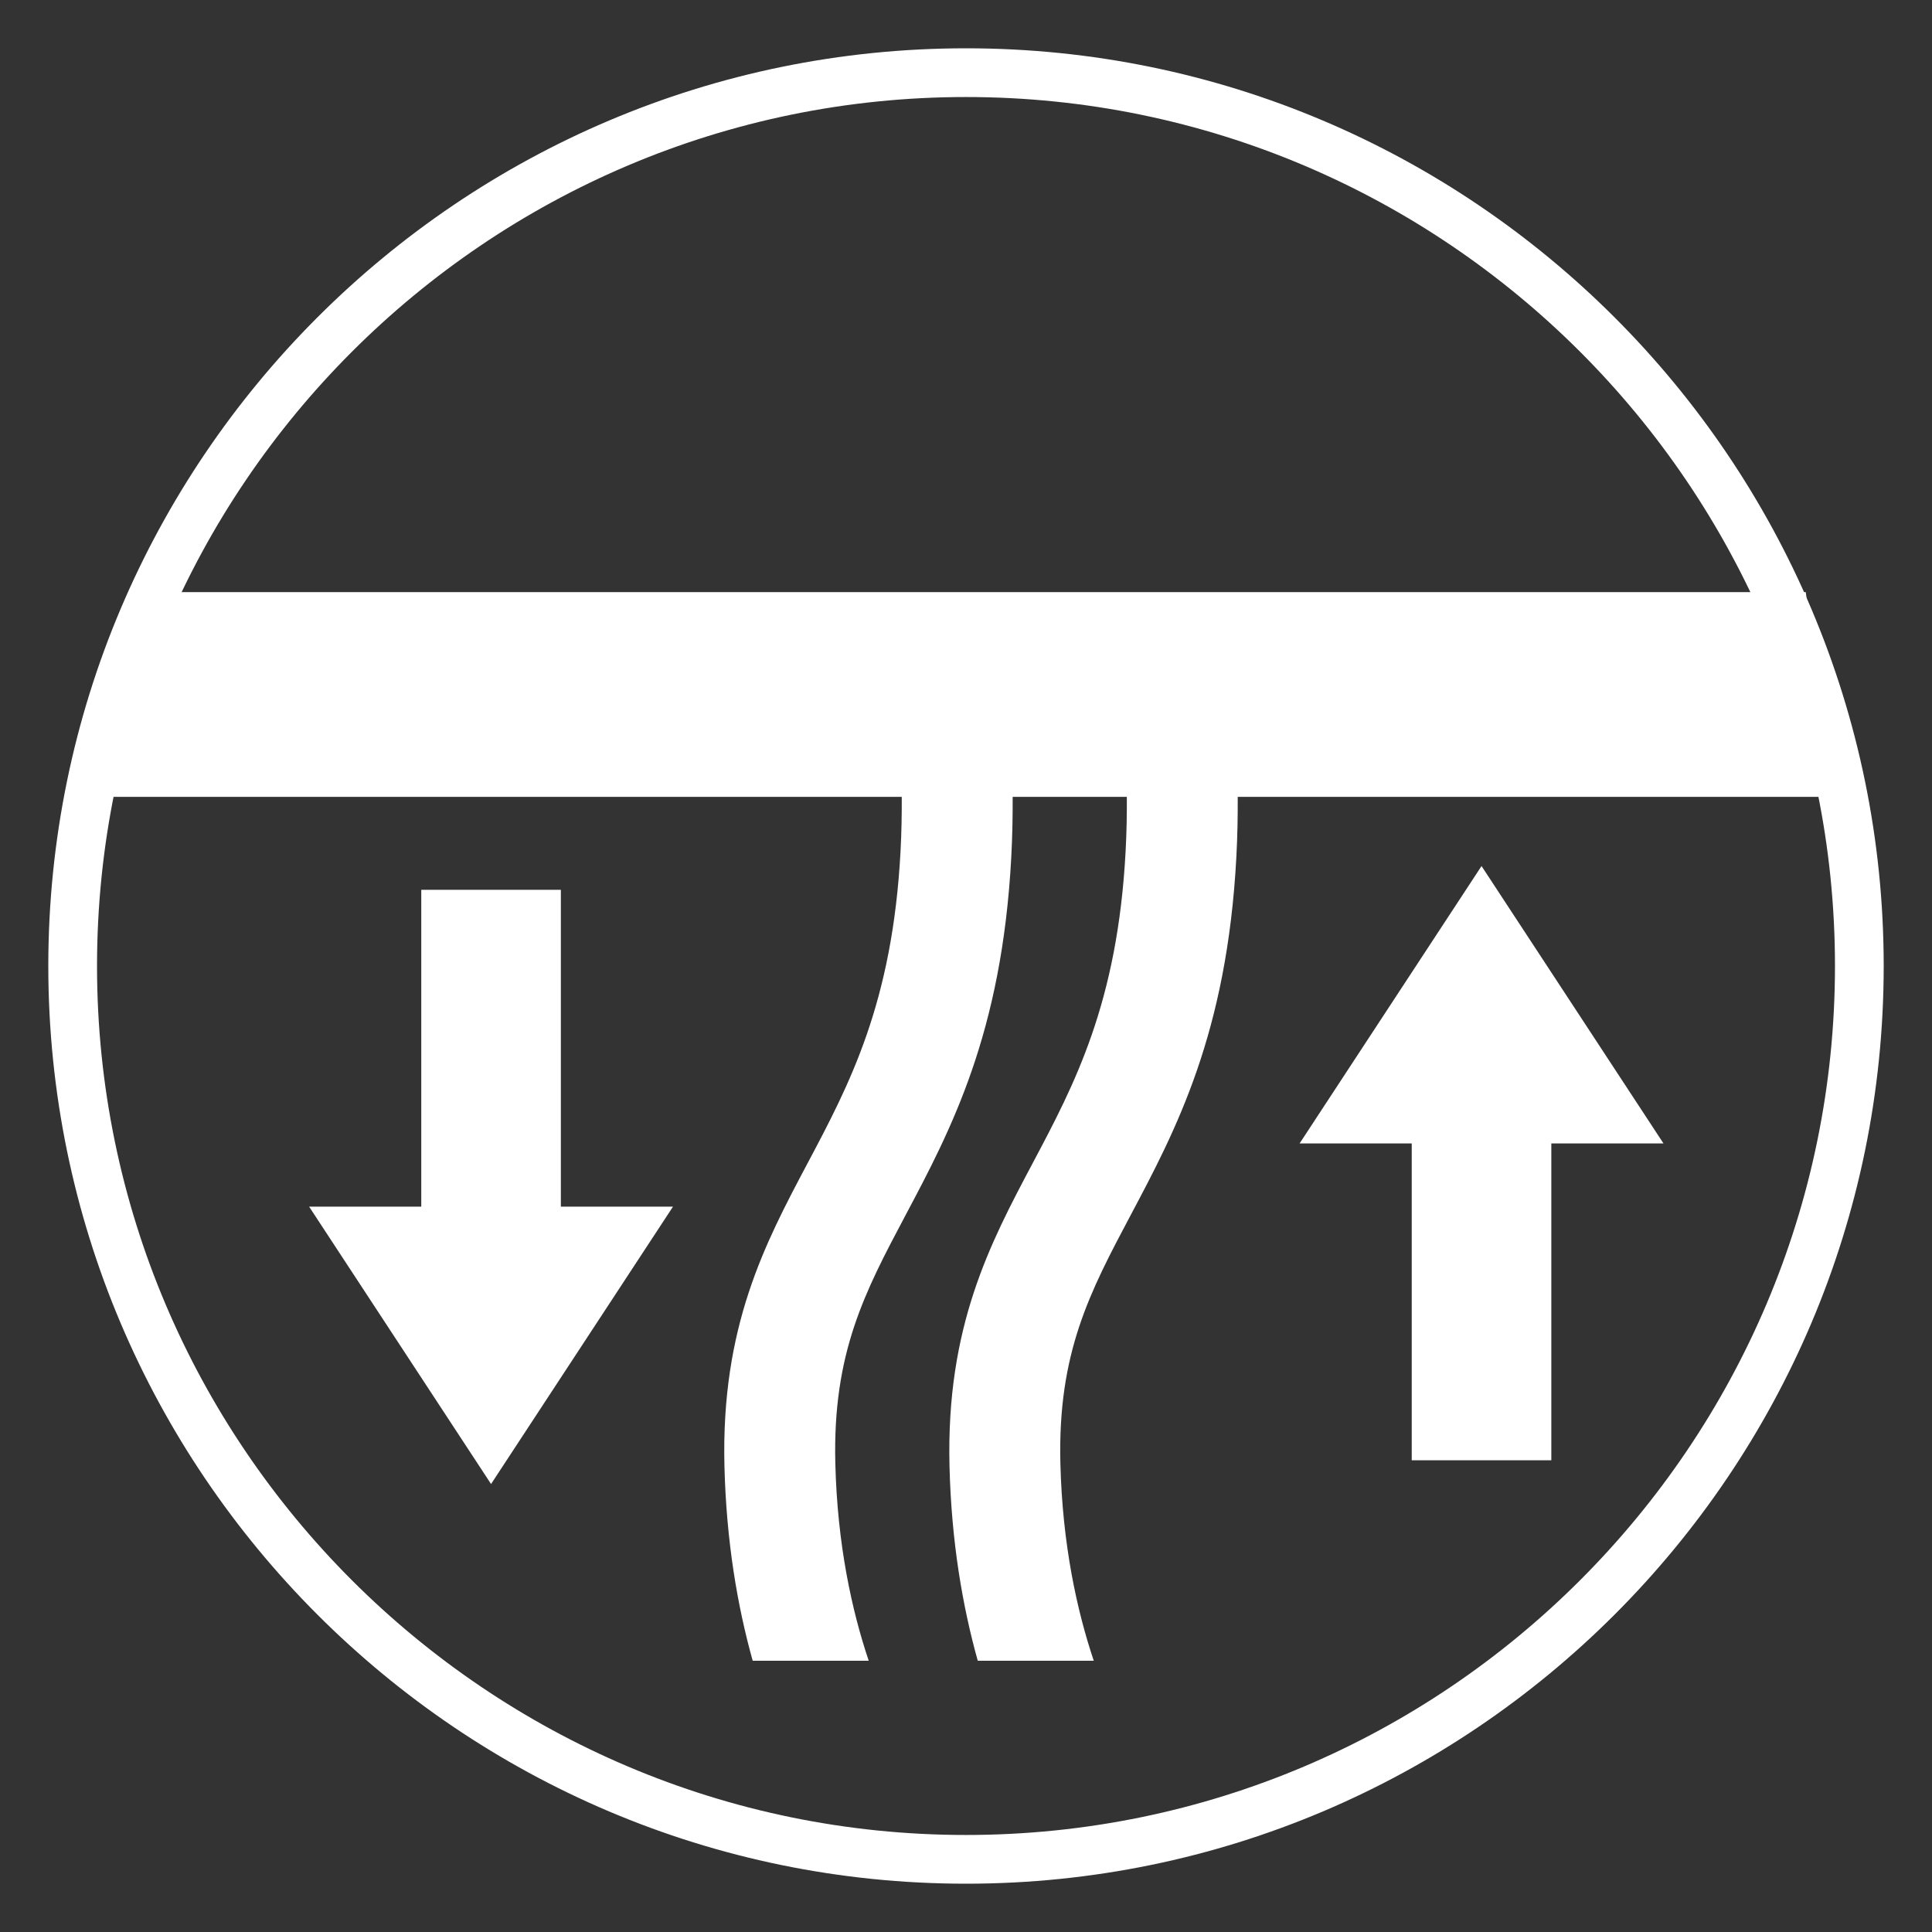
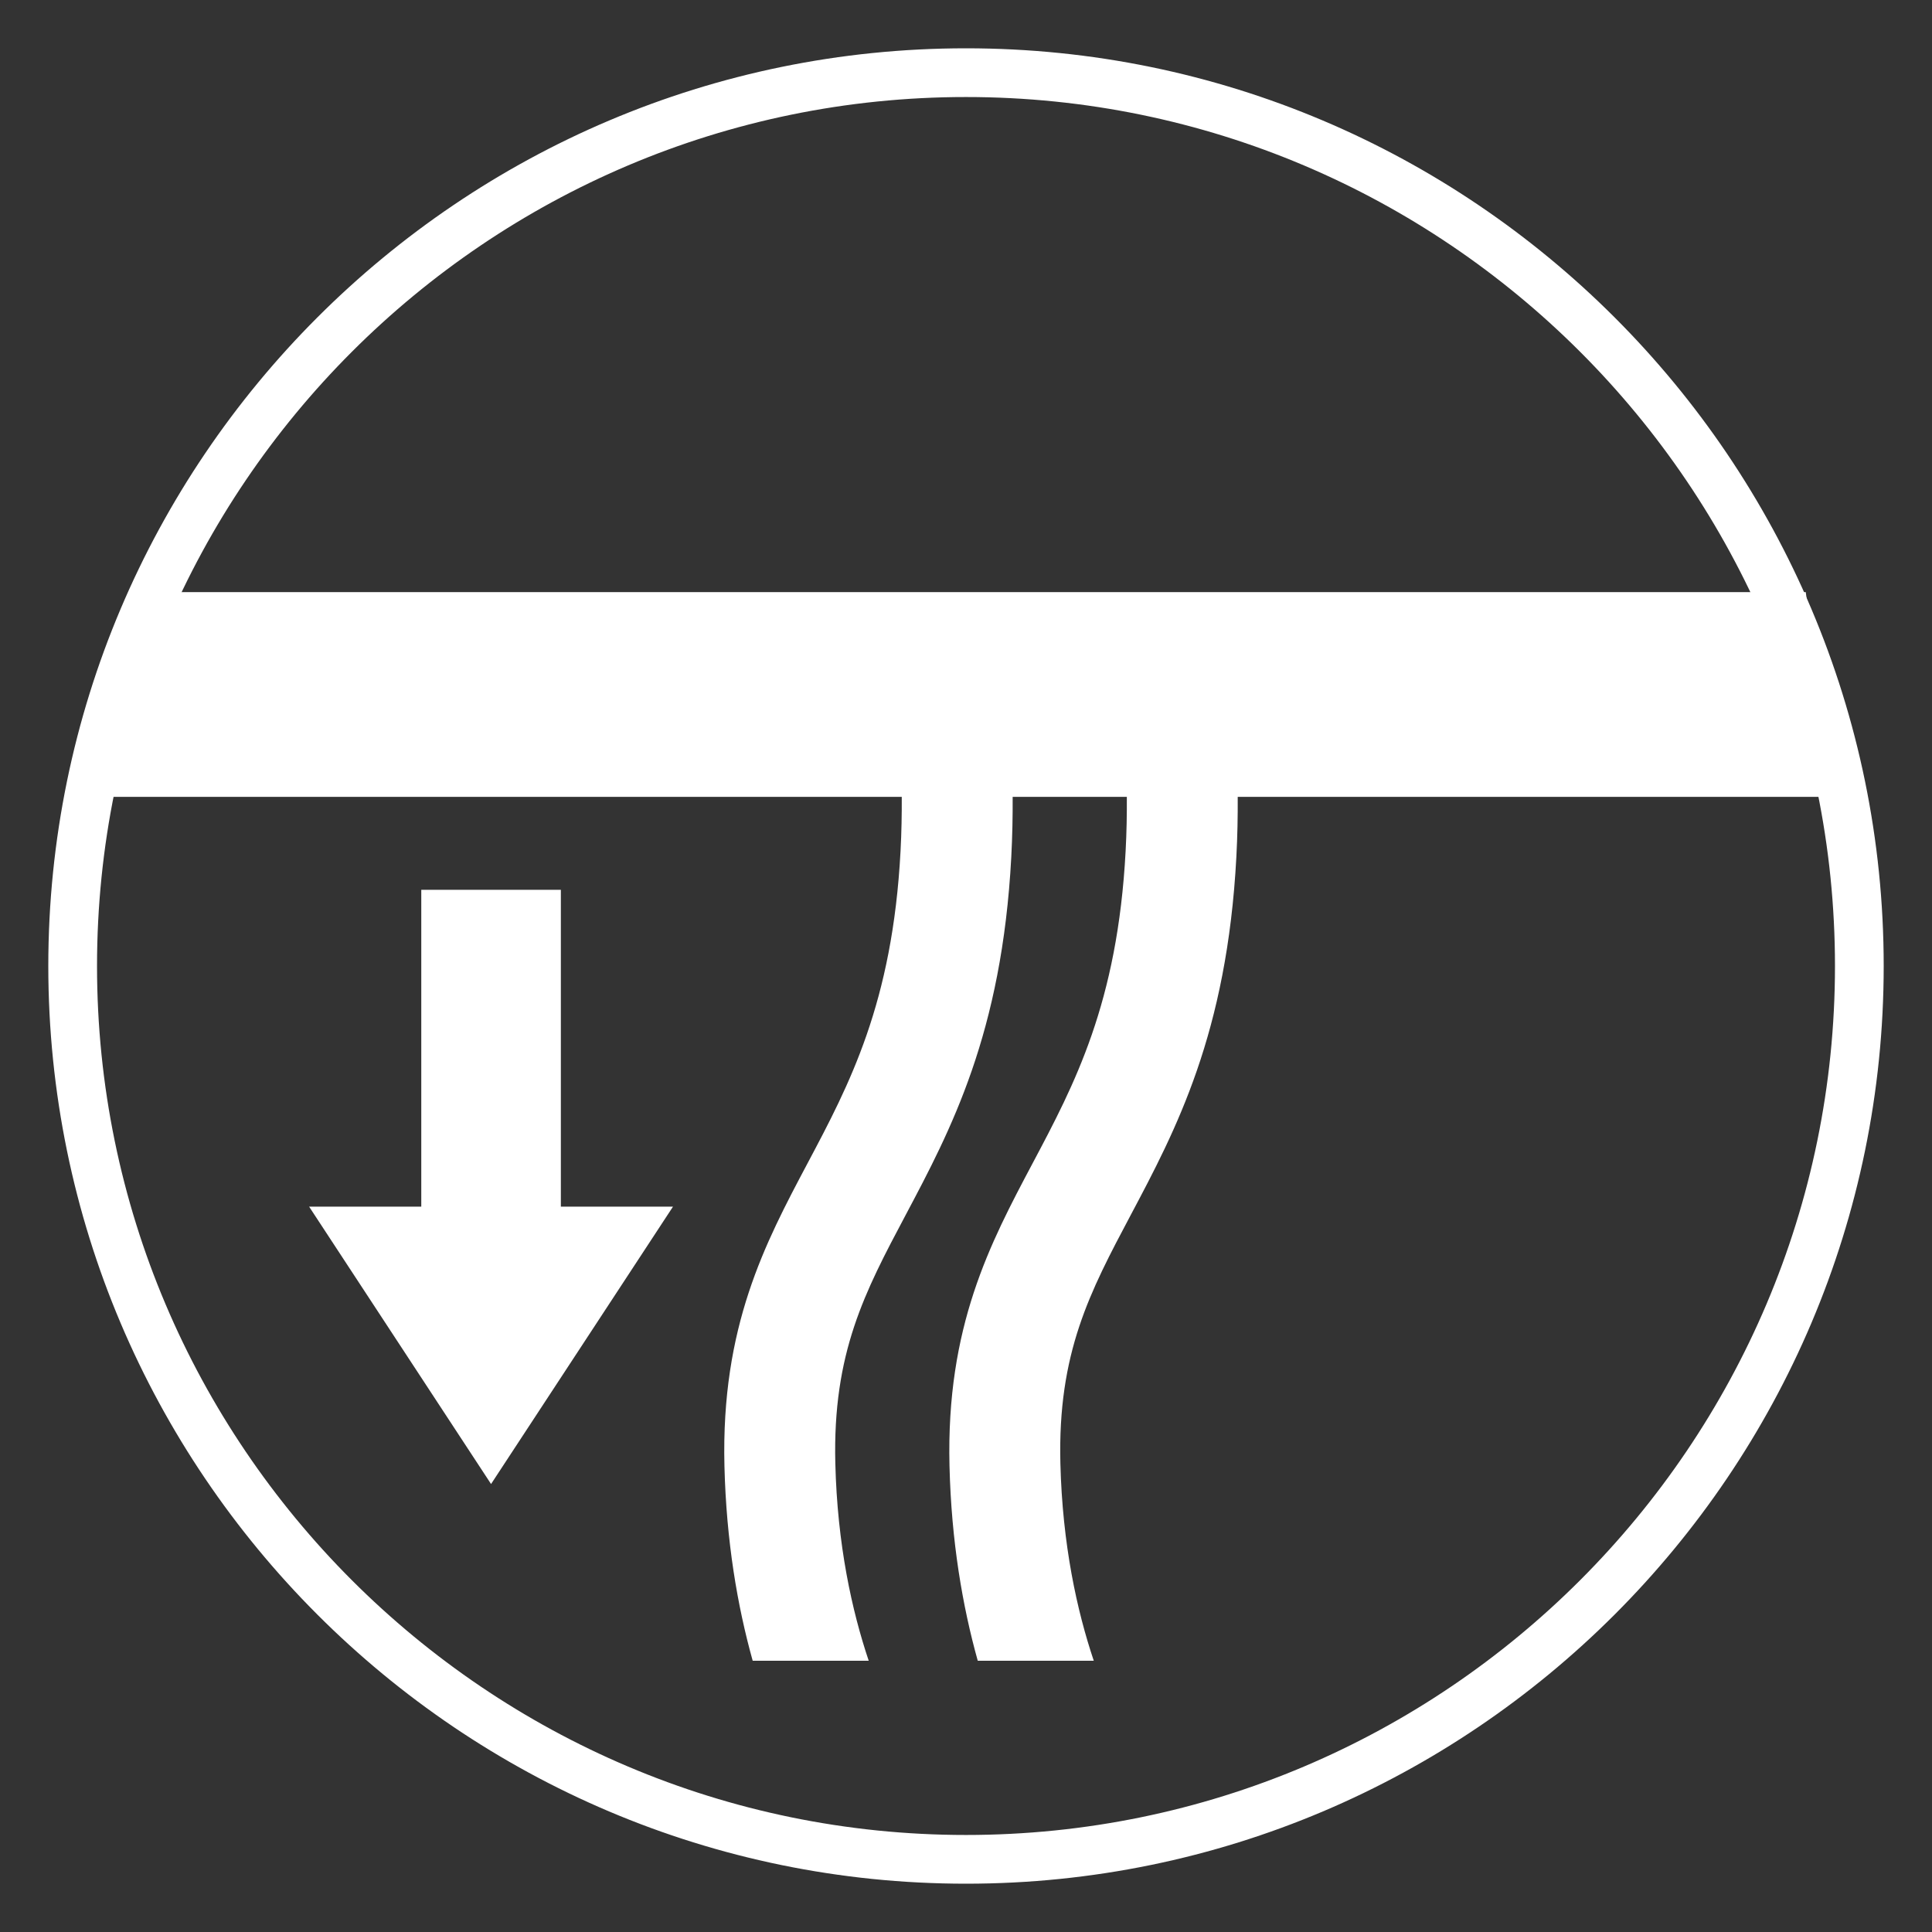
<svg xmlns="http://www.w3.org/2000/svg" version="1.1" x="0px" y="0px" width="100px" height="100px" viewBox="0 0 100 100" enable-background="new 0 0 100 100" xml:space="preserve">
  <rect x="0" y="0" width="100" height="100" fill="#333333" stroke="none" />
  <g id="圖層_2" display="none">
-     <rect x="-4" y="-2" display="inline" fill="#AEAEAE" width="113" height="105" />
-   </g>
+     </g>
  <g id="圖層_1">
    <g>
      <path fill="#FFFFFF" d="M50,97.5C23.808,97.5,2.5,76.191,2.5,50C2.5,23.808,23.808,2.5,50,2.5c26.191,0,47.5,21.308,47.5,47.5    C97.5,76.191,76.191,97.5,50,97.5z M50,5.022C25.199,5.022,5.022,25.199,5.022,50S25.199,94.978,50,94.978    S94.978,74.801,94.978,50S74.801,5.022,50,5.022z" />
-       <polygon fill="#FFFFFF" points="76.684,44.826 67.268,59.183 73.071,59.183 73.071,75.584 80.296,75.584 80.296,59.183     86.101,59.183   " />
      <polygon fill="#FFFFFF" points="29.03,46.055 21.805,46.055 21.805,62.456 16,62.456 25.417,76.813 34.834,62.456 29.03,62.456       " />
      <path fill="#FFFFFF" d="M6.735,30.649L5.291,41.246h41.384c0.004,0.895-0.011,1.82-0.063,2.804    c-0.416,7.87-2.65,12.084-4.812,16.159c-2.203,4.154-4.481,8.447-4.303,15.675c0.097,3.899,0.673,7.252,1.462,10.075h6.005    c-0.87-2.589-1.624-6.004-1.728-10.217c-0.141-5.724,1.524-8.865,3.635-12.843c2.339-4.41,4.992-9.41,5.473-18.548    c0.057-1.082,0.076-2.111,0.071-3.105h5.91c0.004,0.895-0.01,1.82-0.063,2.804c-0.416,7.87-2.65,12.084-4.813,16.159    c-2.203,4.154-4.481,8.447-4.303,15.675c0.096,3.899,0.673,7.252,1.462,10.075h6.005c-0.87-2.589-1.622-6.004-1.728-10.217    c-0.142-5.724,1.526-8.865,3.636-12.843c2.34-4.41,4.991-9.41,5.473-18.548c0.058-1.082,0.075-2.111,0.07-3.105h30.797    l-1.395-10.597H6.735z" />
    </g>
  </g>
</svg>